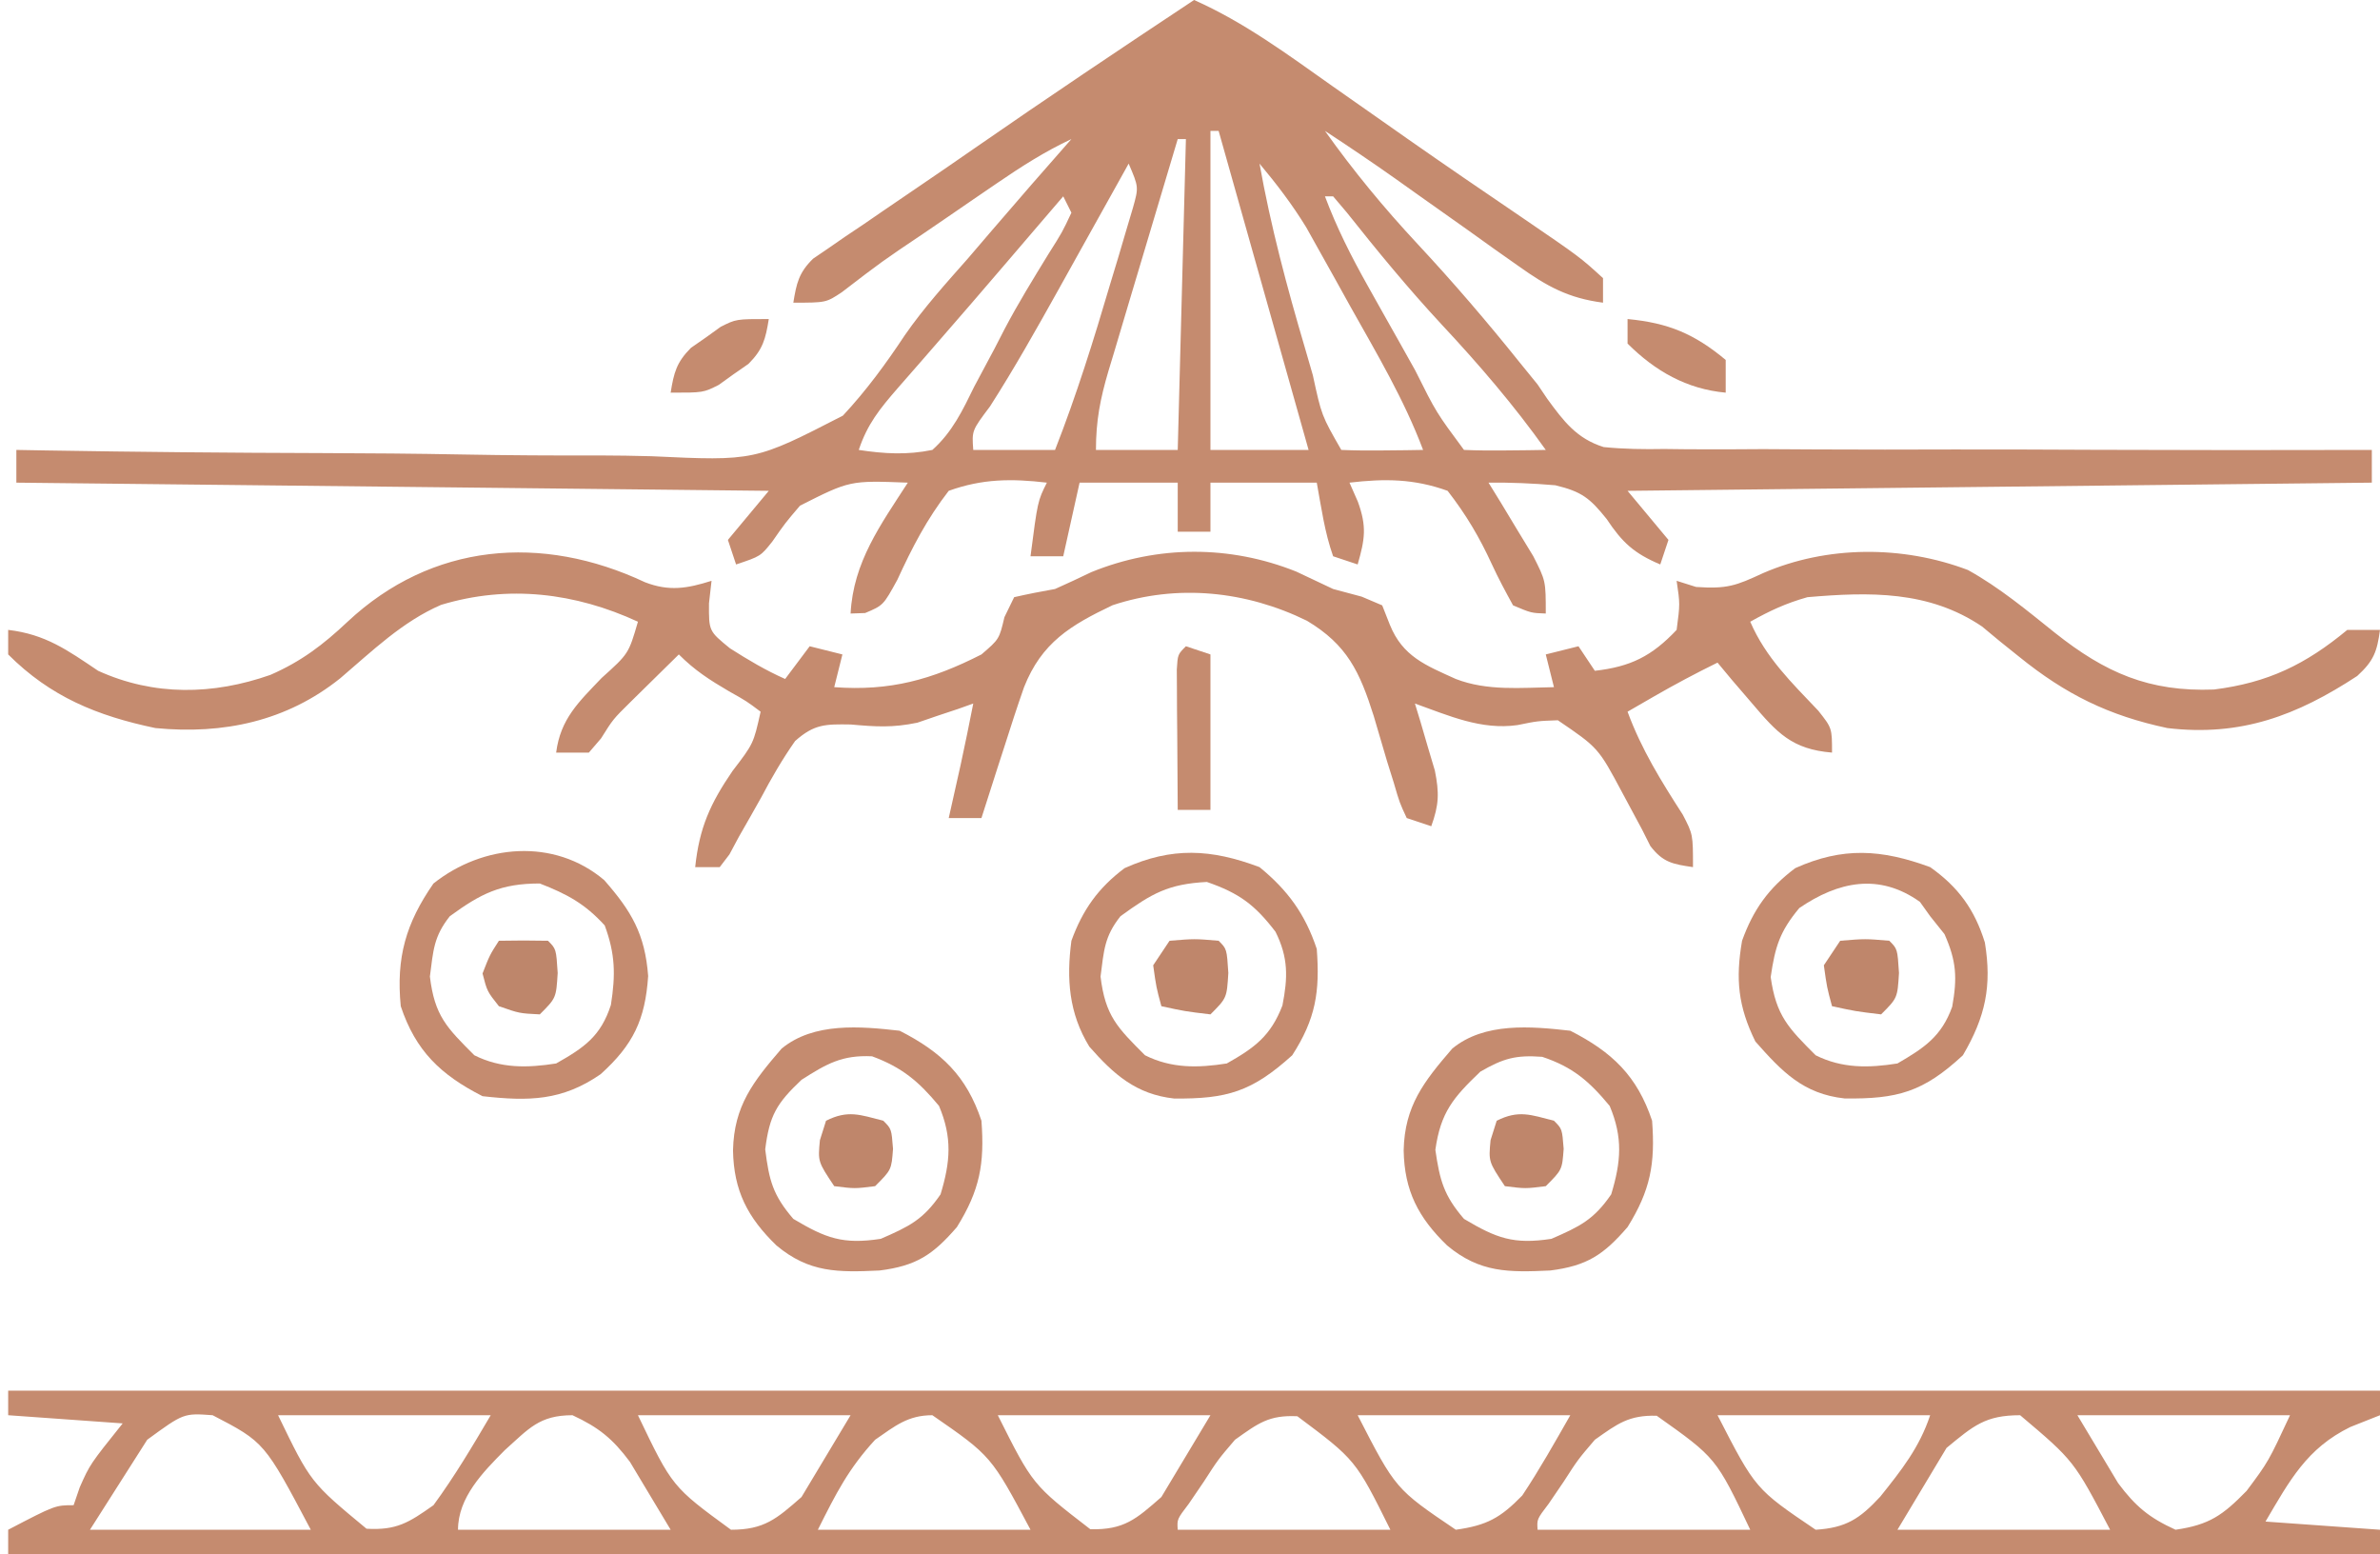
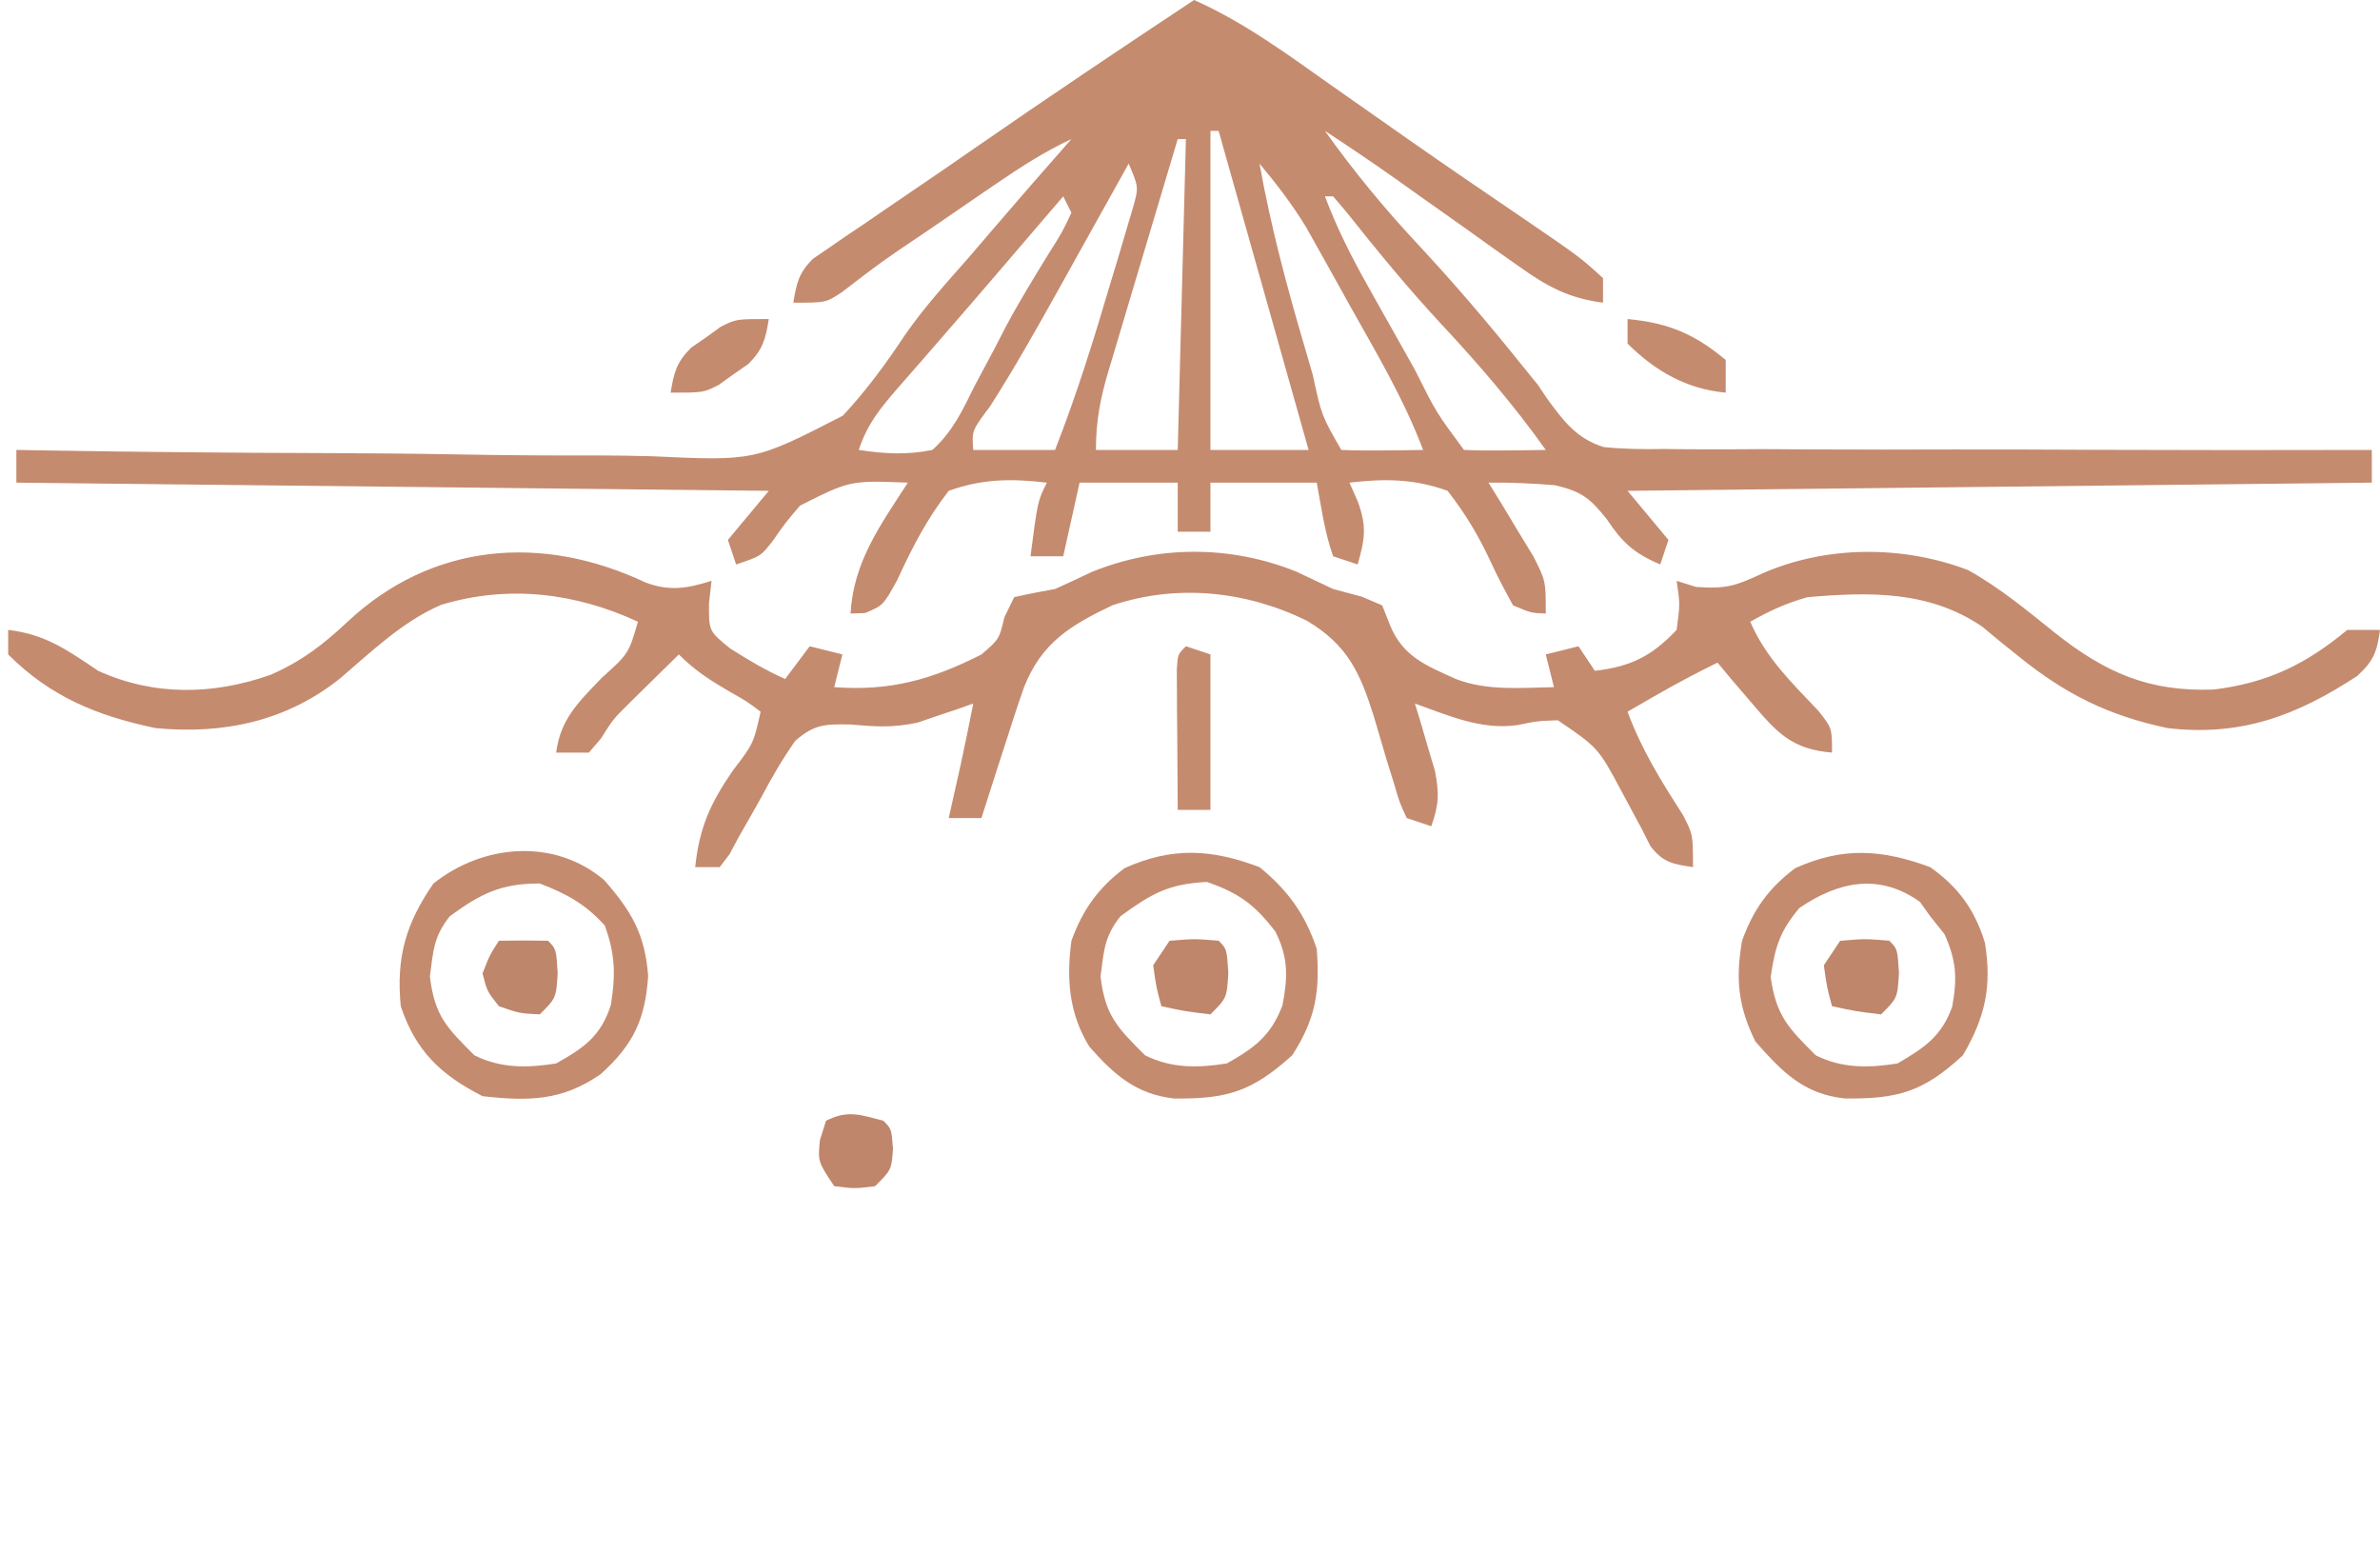
<svg xmlns="http://www.w3.org/2000/svg" width="291" height="190">
  <path d="M0 0 C6.133 2.726 11.41 6.64 16.875 10.5 C18.932 11.943 20.989 13.386 23.047 14.828 C24.56 15.891 24.56 15.891 26.104 16.975 C30.722 20.204 35.375 23.384 40.039 26.549 C47.185 31.429 47.185 31.429 50 34 C50 34.99 50 35.98 50 37 C45.751 36.444 43.165 35.014 39.691 32.543 C38.697 31.842 37.702 31.142 36.678 30.42 C35.65 29.683 34.622 28.947 33.562 28.188 C31.522 26.743 29.482 25.299 27.441 23.855 C26.02 22.845 26.02 22.845 24.571 21.814 C21.747 19.821 18.893 17.891 16 16 C19.488 20.902 23.213 25.413 27.312 29.812 C31.684 34.504 35.82 39.326 39.832 44.332 C40.547 45.212 41.263 46.093 42 47 C42.589 47.872 42.589 47.872 43.19 48.761 C45.183 51.489 46.78 53.618 50.079 54.651 C52.574 54.9 54.987 54.932 57.494 54.886 C58.431 54.897 59.368 54.908 60.334 54.919 C63.419 54.946 66.501 54.925 69.586 54.902 C71.73 54.912 73.873 54.924 76.017 54.94 C81.65 54.972 87.281 54.962 92.914 54.944 C98.665 54.933 104.417 54.961 110.168 54.986 C121.445 55.029 132.722 55.029 144 55 C144 56.32 144 57.64 144 59 C113.97 59.33 83.94 59.66 53 60 C54.65 61.98 56.3 63.96 58 66 C57.67 66.99 57.34 67.98 57 69 C53.775 67.637 52.36 66.324 50.438 63.438 C48.393 60.891 47.388 60.093 44.168 59.32 C41.43 59.088 38.747 58.966 36 59 C36.505 59.82 37.011 60.64 37.531 61.484 C38.181 62.562 38.831 63.64 39.5 64.75 C40.15 65.817 40.799 66.885 41.469 67.984 C43 71 43 71 43 75 C41.219 74.938 41.219 74.938 39 74 C38.093 72.351 37.198 70.693 36.412 68.983 C34.872 65.634 33.274 62.937 31 60 C26.879 58.515 23.323 58.496 19 59 C19.507 60.15 19.507 60.15 20.023 61.324 C21.14 64.383 20.881 65.918 20 69 C19.01 68.67 18.02 68.34 17 68 C15.959 65.055 15.565 62.084 15 59 C10.71 59 6.42 59 2 59 C2 60.98 2 62.96 2 65 C0.68 65 -0.64 65 -2 65 C-2 63.02 -2 61.04 -2 59 C-5.96 59 -9.92 59 -14 59 C-14.66 61.97 -15.32 64.94 -16 68 C-17.32 68 -18.64 68 -20 68 C-19.125 61.25 -19.125 61.25 -18 59 C-22.323 58.496 -25.879 58.515 -30 60 C-32.693 63.478 -34.457 66.904 -36.281 70.875 C-38 74 -38 74 -40.219 74.938 C-40.807 74.958 -41.394 74.979 -42 75 C-41.668 68.698 -38.327 64.148 -35 59 C-42.081 58.731 -42.081 58.731 -48.184 61.812 C-50.011 63.959 -50.011 63.959 -51.562 66.188 C-53 68 -53 68 -56 69 C-56.33 68.01 -56.66 67.02 -57 66 C-55.35 64.02 -53.7 62.04 -52 60 C-82.36 59.67 -112.72 59.34 -144 59 C-144 57.68 -144 56.36 -144 55 C-142.22 55.031 -142.22 55.031 -140.405 55.063 C-129.181 55.25 -117.958 55.356 -106.732 55.386 C-100.961 55.404 -95.193 55.449 -89.424 55.559 C-83.846 55.664 -78.273 55.694 -72.695 55.675 C-70.576 55.681 -68.457 55.712 -66.338 55.771 C-53.735 56.361 -53.735 56.361 -42.941 50.809 C-40.084 47.749 -37.681 44.465 -35.371 40.979 C-33.047 37.624 -30.323 34.619 -27.625 31.562 C-26.641 30.417 -25.659 29.27 -24.68 28.121 C-21.481 24.389 -18.251 20.686 -15 17 C-18.238 18.518 -21.113 20.353 -24.062 22.371 C-25.024 23.028 -25.986 23.685 -26.977 24.361 C-27.974 25.046 -28.972 25.732 -30 26.438 C-30.998 27.119 -31.995 27.8 -33.023 28.502 C-38.161 31.955 -38.161 31.955 -43.066 35.719 C-45 37 -45 37 -49 37 C-48.617 34.631 -48.325 33.316 -46.58 31.619 C-45.975 31.207 -45.37 30.795 -44.746 30.371 C-43.724 29.663 -43.724 29.663 -42.681 28.941 C-41.571 28.197 -41.571 28.197 -40.438 27.438 C-39.674 26.913 -38.91 26.389 -38.124 25.848 C-36.534 24.758 -34.94 23.672 -33.344 22.59 C-31.167 21.113 -29.001 19.621 -26.84 18.121 C-17.968 11.969 -9.001 5.962 0 0 Z M2 16 C2 28.87 2 41.74 2 55 C5.96 55 9.92 55 14 55 C10.37 42.13 6.74 29.26 3 16 C2.67 16 2.34 16 2 16 Z M-2 17 C-3.431 21.767 -4.855 26.536 -6.272 31.307 C-6.756 32.929 -7.241 34.551 -7.728 36.172 C-8.428 38.504 -9.121 40.838 -9.812 43.172 C-10.031 43.895 -10.25 44.618 -10.475 45.363 C-11.475 48.76 -12 51.423 -12 55 C-8.7 55 -5.4 55 -2 55 C-1.67 42.46 -1.34 29.92 -1 17 C-1.33 17 -1.66 17 -2 17 Z M-8 20 C-8.398 20.715 -8.796 21.431 -9.206 22.168 C-10.704 24.86 -12.205 27.551 -13.707 30.242 C-14.667 31.964 -15.626 33.687 -16.584 35.41 C-19.279 40.236 -21.974 45.032 -24.957 49.688 C-27.175 52.635 -27.175 52.635 -27 55 C-23.7 55 -20.4 55 -17 55 C-14.386 48.328 -12.273 41.559 -10.25 34.688 C-9.921 33.604 -9.593 32.521 -9.254 31.404 C-8.948 30.367 -8.643 29.33 -8.328 28.262 C-8.049 27.323 -7.769 26.384 -7.481 25.417 C-6.767 22.873 -6.767 22.873 -8 20 Z M8 20 C9.373 27.675 11.351 35.09 13.562 42.562 C13.879 43.654 14.195 44.745 14.521 45.869 C15.586 50.792 15.586 50.792 18 55 C19.686 55.072 21.375 55.084 23.062 55.062 C23.982 55.053 24.901 55.044 25.848 55.035 C26.558 55.024 27.268 55.012 28 55 C25.676 48.828 22.345 43.238 19.125 37.5 C18.5 36.372 17.875 35.244 17.23 34.082 C16.621 32.993 16.011 31.904 15.383 30.781 C14.83 29.792 14.277 28.803 13.708 27.783 C11.994 24.991 10.1 22.511 8 20 Z M-16 24 C-16.727 24.848 -17.454 25.696 -18.203 26.57 C-18.684 27.131 -19.164 27.691 -19.659 28.268 C-20.729 29.517 -21.798 30.766 -22.866 32.015 C-25.708 35.336 -28.56 38.648 -31.434 41.941 C-32.252 42.884 -32.252 42.884 -33.087 43.845 C-34.139 45.056 -35.194 46.263 -36.253 47.467 C-38.422 49.971 -39.941 51.824 -41 55 C-37.882 55.475 -35.102 55.638 -32 55 C-29.557 52.817 -28.303 50.167 -26.875 47.25 C-26.043 45.691 -25.211 44.133 -24.379 42.574 C-23.981 41.8 -23.583 41.026 -23.172 40.228 C-21.519 37.085 -19.668 34.09 -17.812 31.062 C-16.11 28.369 -16.11 28.369 -15 26 C-15.33 25.34 -15.66 24.68 -16 24 Z M16 24 C17.441 27.844 19.214 31.344 21.223 34.922 C22.154 36.583 22.154 36.583 23.104 38.277 C24.073 39.996 24.073 39.996 25.062 41.75 C25.72 42.923 26.377 44.096 27.033 45.27 C29.608 50.426 29.608 50.426 33 55 C34.686 55.072 36.375 55.084 38.062 55.062 C38.982 55.053 39.901 55.044 40.848 55.035 C41.558 55.024 42.268 55.012 43 55 C39.105 49.526 34.842 44.565 30.263 39.662 C26.182 35.267 22.41 30.683 18.68 25.984 C18.125 25.33 17.571 24.675 17 24 C16.67 24 16.34 24 16 24 Z " fill="#C58B6F" transform="translate(146,0)" />
-   <path d="M0 0 C95.7 0 191.4 0 290 0 C290 0.99 290 1.98 290 3 C288.804 3.474 287.608 3.949 286.375 4.438 C281.049 7.043 278.953 10.98 276 16 C282.93 16.495 282.93 16.495 290 17 C290 17.99 290 18.98 290 20 C194.3 20 98.6 20 0 20 C0 19.01 0 18.02 0 17 C5.75 14 5.75 14 8 14 C8.371 12.917 8.371 12.917 8.75 11.812 C10 9 10 9 14 4 C7.07 3.505 7.07 3.505 0 3 C0 2.01 0 1.02 0 0 Z M17 6 C14.69 9.63 12.38 13.26 10 17 C18.91 17 27.82 17 37 17 C31.342 6.298 31.342 6.298 25 3 C21.457 2.743 21.457 2.743 17 6 Z M33 3 C36.977 11.213 36.977 11.213 43.812 16.875 C47.488 17.085 48.962 16.145 52 14 C54.599 10.449 56.763 6.803 59 3 C50.42 3 41.84 3 33 3 Z M60.719 7.273 C58.057 9.948 55 13.061 55 17 C63.58 17 72.16 17 81 17 C79.422 14.37 79.422 14.37 77.812 11.688 C77.221 10.701 76.629 9.715 76.02 8.699 C73.882 5.842 72.213 4.501 69 3 C64.93 3 63.659 4.645 60.719 7.273 Z M77 3 C81.197 11.753 81.197 11.753 88.375 17 C92.436 17 93.95 15.676 97 13 C98.98 9.7 100.96 6.4 103 3 C94.42 3 85.84 3 77 3 Z M121 3 C125.271 11.512 125.271 11.512 132.312 16.938 C136.431 17.033 137.909 15.712 141 13 C142.98 9.7 144.96 6.4 147 3 C138.42 3 129.84 3 121 3 Z M165 3 C169.639 12.026 169.639 12.026 177 17 C180.789 16.469 182.465 15.551 185.125 12.812 C187.24 9.64 189.109 6.31 191 3 C182.42 3 173.84 3 165 3 Z M209 3 C213.639 12.026 213.639 12.026 221 17 C224.721 16.762 226.384 15.664 228.898 12.953 C231.493 9.712 233.68 6.961 235 3 C226.42 3 217.84 3 209 3 Z M237 7 C234.03 11.95 234.03 11.95 231 17 C239.58 17 248.16 17 257 17 C252.583 8.565 252.583 8.565 246 3 C241.742 3 240.296 4.285 237 7 Z M253 3 C254.052 4.753 255.104 6.506 256.188 8.312 C257.075 9.792 257.075 9.792 257.98 11.301 C260.118 14.158 261.77 15.527 265 17 C269.131 16.398 270.762 15.243 273.688 12.25 C276.351 8.684 276.351 8.684 279 3 C270.42 3 261.84 3 253 3 Z M106 6 C102.744 9.544 101.227 12.547 99 17 C107.58 17 116.16 17 125 17 C120.198 7.981 120.198 7.981 113 3 C109.998 3 108.45 4.309 106 6 Z M150 6 C147.932 8.42 147.932 8.42 146.188 11.125 C145.281 12.459 145.281 12.459 144.355 13.82 C142.912 15.714 142.912 15.714 143 17 C151.58 17 160.16 17 169 17 C164.754 8.455 164.754 8.455 157.625 3.125 C154.135 2.959 152.831 3.989 150 6 Z M194 6 C191.932 8.42 191.932 8.42 190.188 11.125 C189.281 12.459 189.281 12.459 188.355 13.82 C186.912 15.714 186.912 15.714 187 17 C195.58 17 204.16 17 213 17 C208.829 8.213 208.829 8.213 201.562 3.062 C198.142 2.979 196.78 4.033 194 6 Z " fill="#C58B6F" transform="translate(1,170)" />
  <path d="M0 0 C2.953 1.141 5.159 0.763 8.133 -0.176 C8.03 0.732 7.927 1.639 7.82 2.574 C7.799 5.967 7.799 5.967 10.383 8.074 C12.599 9.485 14.735 10.758 17.133 11.824 C18.123 10.504 19.113 9.184 20.133 7.824 C21.453 8.154 22.773 8.484 24.133 8.824 C23.803 10.144 23.473 11.464 23.133 12.824 C29.933 13.328 35.052 11.921 41.133 8.824 C43.307 6.957 43.307 6.957 43.945 4.262 C44.337 3.457 44.729 2.653 45.133 1.824 C46.79 1.447 48.459 1.119 50.133 0.824 C51.623 0.161 53.102 -0.528 54.57 -1.238 C62.671 -4.534 71.511 -4.554 79.633 -1.301 C81.133 -0.593 82.633 0.116 84.133 0.824 C85.865 1.288 85.865 1.288 87.633 1.762 C88.458 2.112 89.283 2.463 90.133 2.824 C90.442 3.608 90.752 4.392 91.07 5.199 C92.64 9.078 95.439 10.149 99.133 11.824 C102.973 13.311 107.071 12.892 111.133 12.824 C110.803 11.504 110.473 10.184 110.133 8.824 C111.453 8.494 112.773 8.164 114.133 7.824 C115.123 9.309 115.123 9.309 116.133 10.824 C120.514 10.324 123.089 9.042 126.133 5.824 C126.551 2.656 126.551 2.656 126.133 -0.176 C127.308 0.195 127.308 0.195 128.508 0.574 C132.293 0.835 133.38 0.428 136.695 -1.113 C144.504 -4.5 153.766 -4.527 161.754 -1.496 C165.61 0.644 168.964 3.439 172.397 6.187 C178.546 11.063 183.89 13.415 191.832 13.113 C198.439 12.283 203.034 10.049 208.133 5.824 C209.453 5.824 210.773 5.824 212.133 5.824 C211.768 8.499 211.369 9.608 209.348 11.457 C201.991 16.278 195.139 18.892 186.133 17.824 C178.952 16.297 173.704 13.715 167.98 9.082 C167.206 8.461 166.431 7.839 165.633 7.199 C164.921 6.609 164.21 6.018 163.477 5.41 C156.963 1.003 149.716 1.175 142.133 1.824 C139.488 2.569 137.546 3.477 135.133 4.824 C137.045 9.242 140.178 12.248 143.453 15.703 C145.133 17.824 145.133 17.824 145.133 20.824 C140.234 20.415 138.433 18.432 135.32 14.762 C134.53 13.843 133.74 12.924 132.926 11.977 C132.334 11.266 131.742 10.556 131.133 9.824 C128.497 11.119 125.926 12.482 123.383 13.949 C122.31 14.568 121.238 15.187 120.133 15.824 C121.834 20.44 124.237 24.302 126.891 28.422 C128.133 30.824 128.133 30.824 128.133 34.824 C125.665 34.459 124.469 34.263 122.919 32.242 C122.585 31.577 122.251 30.912 121.906 30.227 C121.52 29.507 121.133 28.787 120.734 28.046 C120.33 27.292 119.925 26.538 119.508 25.762 C116.557 20.234 116.557 20.234 111.609 16.871 C109.123 16.961 109.123 16.961 106.672 17.461 C102.243 18.095 98.269 16.303 94.133 14.824 C94.361 15.572 94.589 16.32 94.824 17.09 C95.112 18.075 95.399 19.06 95.695 20.074 C95.985 21.049 96.275 22.023 96.574 23.027 C97.125 25.787 97.071 27.216 96.133 29.824 C95.143 29.494 94.153 29.164 93.133 28.824 C92.261 26.954 92.261 26.954 91.555 24.527 C91.28 23.651 91.006 22.774 90.723 21.871 C90.168 20.025 89.624 18.176 89.09 16.324 C87.385 10.951 85.857 7.653 80.934 4.708 C73.507 1.062 65.099 0.18 57.172 2.805 C52.036 5.252 48.499 7.366 46.34 12.831 C45.499 15.234 44.713 17.647 43.945 20.074 C43.673 20.915 43.4 21.755 43.119 22.621 C42.45 24.687 41.791 26.755 41.133 28.824 C39.813 28.824 38.493 28.824 37.133 28.824 C37.266 28.233 37.398 27.641 37.535 27.031 C37.712 26.241 37.888 25.451 38.07 24.637 C38.244 23.859 38.418 23.082 38.598 22.281 C39.138 19.801 39.642 17.315 40.133 14.824 C39.527 15.041 38.921 15.257 38.297 15.48 C37.459 15.759 36.621 16.037 35.758 16.324 C34.946 16.603 34.134 16.881 33.297 17.168 C30.239 17.802 28.22 17.66 25.152 17.387 C22.051 17.338 20.691 17.328 18.347 19.412 C16.781 21.65 15.469 23.908 14.195 26.324 C13.299 27.923 12.395 29.517 11.48 31.105 C11.099 31.818 10.718 32.53 10.324 33.264 C9.931 33.779 9.538 34.294 9.133 34.824 C8.143 34.824 7.153 34.824 6.133 34.824 C6.638 30.013 7.976 27.051 10.695 23.074 C13.262 19.727 13.262 19.727 14.133 15.824 C12.409 14.531 12.409 14.531 10.258 13.324 C7.879 11.926 6.095 10.786 4.133 8.824 C2.859 10.071 1.589 11.322 0.32 12.574 C-0.387 13.27 -1.095 13.966 -1.824 14.684 C-3.907 16.742 -3.907 16.742 -5.379 19.09 C-5.87 19.662 -6.361 20.235 -6.867 20.824 C-8.187 20.824 -9.507 20.824 -10.867 20.824 C-10.339 16.694 -8.111 14.642 -5.305 11.699 C-2.006 8.735 -2.006 8.735 -0.867 4.824 C-8.53 1.288 -16.713 0.282 -24.93 2.762 C-29.667 4.805 -33.365 8.417 -37.254 11.73 C-43.815 16.987 -51.546 18.635 -59.867 17.824 C-66.982 16.329 -72.675 14.016 -77.867 8.824 C-77.867 7.834 -77.867 6.844 -77.867 5.824 C-73.306 6.361 -70.629 8.291 -66.867 10.824 C-60.036 13.929 -52.814 13.788 -45.805 11.324 C-42.027 9.674 -39.36 7.644 -36.367 4.824 C-26.067 -4.811 -12.639 -5.944 0 0 Z " fill="#C58B6F" transform="translate(78.867,71.176)" />
  <path d="M0 0 C3.448 2.439 5.436 5.183 6.688 9.215 C7.558 14.52 6.766 18.298 4 23 C-0.85 27.496 -3.996 28.361 -10.461 28.277 C-15.53 27.724 -18.126 24.988 -21.375 21.312 C-23.485 17.012 -23.81 13.703 -23 9 C-21.633 5.207 -19.762 2.571 -16.5 0.125 C-10.693 -2.488 -5.976 -2.193 0 0 Z M-16 5 C-18.394 7.873 -18.96 9.727 -19.5 13.438 C-18.836 18.167 -17.343 19.657 -14 23 C-10.758 24.621 -7.504 24.559 -4 24 C-0.737 22.102 1.387 20.707 2.695 17.062 C3.324 13.531 3.223 11.502 1.75 8.188 C1.173 7.466 0.595 6.744 0 6 C-0.412 5.423 -0.825 4.845 -1.25 4.25 C-6.241 0.685 -11.237 1.752 -16 5 Z " fill="#C58B6F" transform="translate(236,106)" />
  <path d="M0 0 C3.469 2.83 5.588 5.764 7 10 C7.396 15.249 6.866 18.553 4 23 C-0.926 27.446 -3.951 28.351 -10.457 28.285 C-15.102 27.764 -17.821 25.341 -20.812 21.938 C-23.314 17.856 -23.616 13.661 -23 9 C-21.628 5.236 -19.738 2.554 -16.5 0.125 C-10.721 -2.475 -5.941 -2.236 0 0 Z M-17 6 C-18.976 8.492 -19.023 10.18 -19.438 13.375 C-18.857 18.185 -17.386 19.614 -14 23 C-10.756 24.622 -7.506 24.553 -4 24 C-0.591 22.078 1.376 20.628 2.801 16.91 C3.475 13.478 3.532 11.067 1.953 7.898 C-0.568 4.605 -2.481 3.179 -6.438 1.812 C-11.179 2.062 -13.159 3.214 -17 6 Z " fill="#C58B6F" transform="translate(154,106)" />
-   <path d="M0 0 C5.133 2.613 8.18 5.539 10 11 C10.397 16.265 9.796 19.507 7 24 C4.074 27.383 2.051 28.742 -2.453 29.309 C-7.525 29.542 -11.051 29.603 -15.062 26.25 C-18.589 22.835 -20.288 19.561 -20.375 14.625 C-20.259 9.19 -17.911 6.217 -14.438 2.188 C-10.507 -1.059 -4.79 -0.545 0 0 Z M-12 6 C-15.033 8.874 -15.916 10.326 -16.438 14.5 C-15.961 18.311 -15.5 20.096 -13 23 C-9.013 25.377 -6.933 26.142 -2.312 25.438 C1.149 23.935 2.875 23.105 5 20 C6.211 16.015 6.445 13.054 4.812 9.188 C2.33 6.192 0.289 4.475 -3.375 3.125 C-7.044 2.95 -8.925 4.037 -12 6 Z " fill="#C58B6F" transform="translate(110,126)" />
-   <path d="M0 0 C5.133 2.613 8.18 5.539 10 11 C10.397 16.265 9.796 19.507 7 24 C4.074 27.383 2.051 28.742 -2.453 29.309 C-7.525 29.542 -11.051 29.603 -15.062 26.25 C-18.589 22.835 -20.288 19.561 -20.375 14.625 C-20.259 9.19 -17.911 6.217 -14.438 2.188 C-10.507 -1.059 -4.79 -0.545 0 0 Z M-11 5 C-14.319 8.172 -15.856 9.977 -16.5 14.562 C-15.956 18.306 -15.465 20.137 -13 23 C-9.013 25.377 -6.933 26.142 -2.312 25.438 C1.149 23.935 2.875 23.105 5 20 C6.211 16.015 6.445 13.054 4.812 9.188 C2.31 6.167 0.306 4.435 -3.438 3.188 C-6.678 2.95 -8.175 3.375 -11 5 Z " fill="#C58B6F" transform="translate(192,126)" />
  <path d="M0 0 C3.314 3.778 4.983 6.578 5.371 11.723 C5.008 17.074 3.54 20.13 -0.441 23.723 C-5.156 26.987 -9.238 27.043 -14.879 26.41 C-20.012 23.797 -23.059 20.871 -24.879 15.41 C-25.462 9.465 -24.245 5.252 -20.879 0.41 C-14.836 -4.393 -6.141 -5.196 0 0 Z M-18.879 4.41 C-20.855 6.902 -20.902 8.59 -21.316 11.785 C-20.736 16.595 -19.265 18.024 -15.879 21.41 C-12.635 23.032 -9.385 22.963 -5.879 22.41 C-2.457 20.481 -0.416 19.079 0.816 15.25 C1.393 11.573 1.357 9.048 0.059 5.535 C-2.356 2.887 -4.547 1.702 -7.879 0.41 C-12.668 0.41 -15.081 1.645 -18.879 4.41 Z " fill="#C58B6F" transform="translate(73.879,107.59)" />
  <path d="M0 0 C0.99 0.33 1.98 0.66 3 1 C3 7.27 3 13.54 3 20 C1.68 20 0.36 20 -1 20 C-1.029 16.854 -1.047 13.708 -1.062 10.562 C-1.071 9.665 -1.079 8.767 -1.088 7.842 C-1.091 6.988 -1.094 6.134 -1.098 5.254 C-1.106 4.068 -1.106 4.068 -1.114 2.858 C-1 1 -1 1 0 0 Z " fill="#C58B6F" transform="translate(145,79)" />
  <path d="M0 0 C3.062 -0.25 3.062 -0.25 6 0 C7 1 7 1 7.188 3.938 C7 7 7 7 5 9 C1.875 8.625 1.875 8.625 -1 8 C-1.625 5.688 -1.625 5.688 -2 3 C-1.34 2.01 -0.68 1.02 0 0 Z " fill="#BF866B" transform="translate(225,115)" />
  <path d="M0 0 C3.062 -0.25 3.062 -0.25 6 0 C7 1 7 1 7.188 3.938 C7 7 7 7 5 9 C1.875 8.625 1.875 8.625 -1 8 C-1.625 5.688 -1.625 5.688 -2 3 C-1.34 2.01 -0.68 1.02 0 0 Z " fill="#BF866B" transform="translate(143,115)" />
-   <path d="M0 0 C1 1 1 1 1.188 3.438 C1 6 1 6 -1 8 C-3.5 8.312 -3.5 8.312 -6 8 C-8 5 -8 5 -7.75 2.375 C-7.503 1.591 -7.255 0.807 -7 0 C-4.316 -1.342 -2.847 -0.73 0 0 Z " fill="#BF866B" transform="translate(190,137)" />
  <path d="M0 0 C1 1 1 1 1.188 3.438 C1 6 1 6 -1 8 C-3.5 8.312 -3.5 8.312 -6 8 C-8 5 -8 5 -7.75 2.375 C-7.503 1.591 -7.255 0.807 -7 0 C-4.316 -1.342 -2.847 -0.73 0 0 Z " fill="#BF866B" transform="translate(108,137)" />
  <path d="M0 0 C2 -0.043 4 -0.041 6 0 C7 1 7 1 7.188 3.938 C7 7 7 7 5 9 C2.5 8.875 2.5 8.875 0 8 C-1.438 6.188 -1.438 6.188 -2 4 C-1.125 1.75 -1.125 1.75 0 0 Z " fill="#BE866B" transform="translate(61,115)" />
  <path d="M0 0 C4.967 0.473 8.152 1.793 12 5 C12 6.32 12 7.64 12 9 C7.229 8.566 3.366 6.357 0 3 C0 2.01 0 1.02 0 0 Z " fill="#C58B6F" transform="translate(199,39)" />
  <path d="M0 0 C-0.39 2.434 -0.719 3.72 -2.488 5.484 C-3.09 5.902 -3.692 6.32 -4.312 6.75 C-5.204 7.392 -5.204 7.392 -6.113 8.047 C-8 9 -8 9 -12 9 C-11.61 6.566 -11.281 5.28 -9.512 3.516 C-8.609 2.889 -8.609 2.889 -7.688 2.25 C-6.796 1.608 -6.796 1.608 -5.887 0.953 C-4 0 -4 0 0 0 Z " fill="#C58B6F" transform="translate(94,39)" />
</svg>